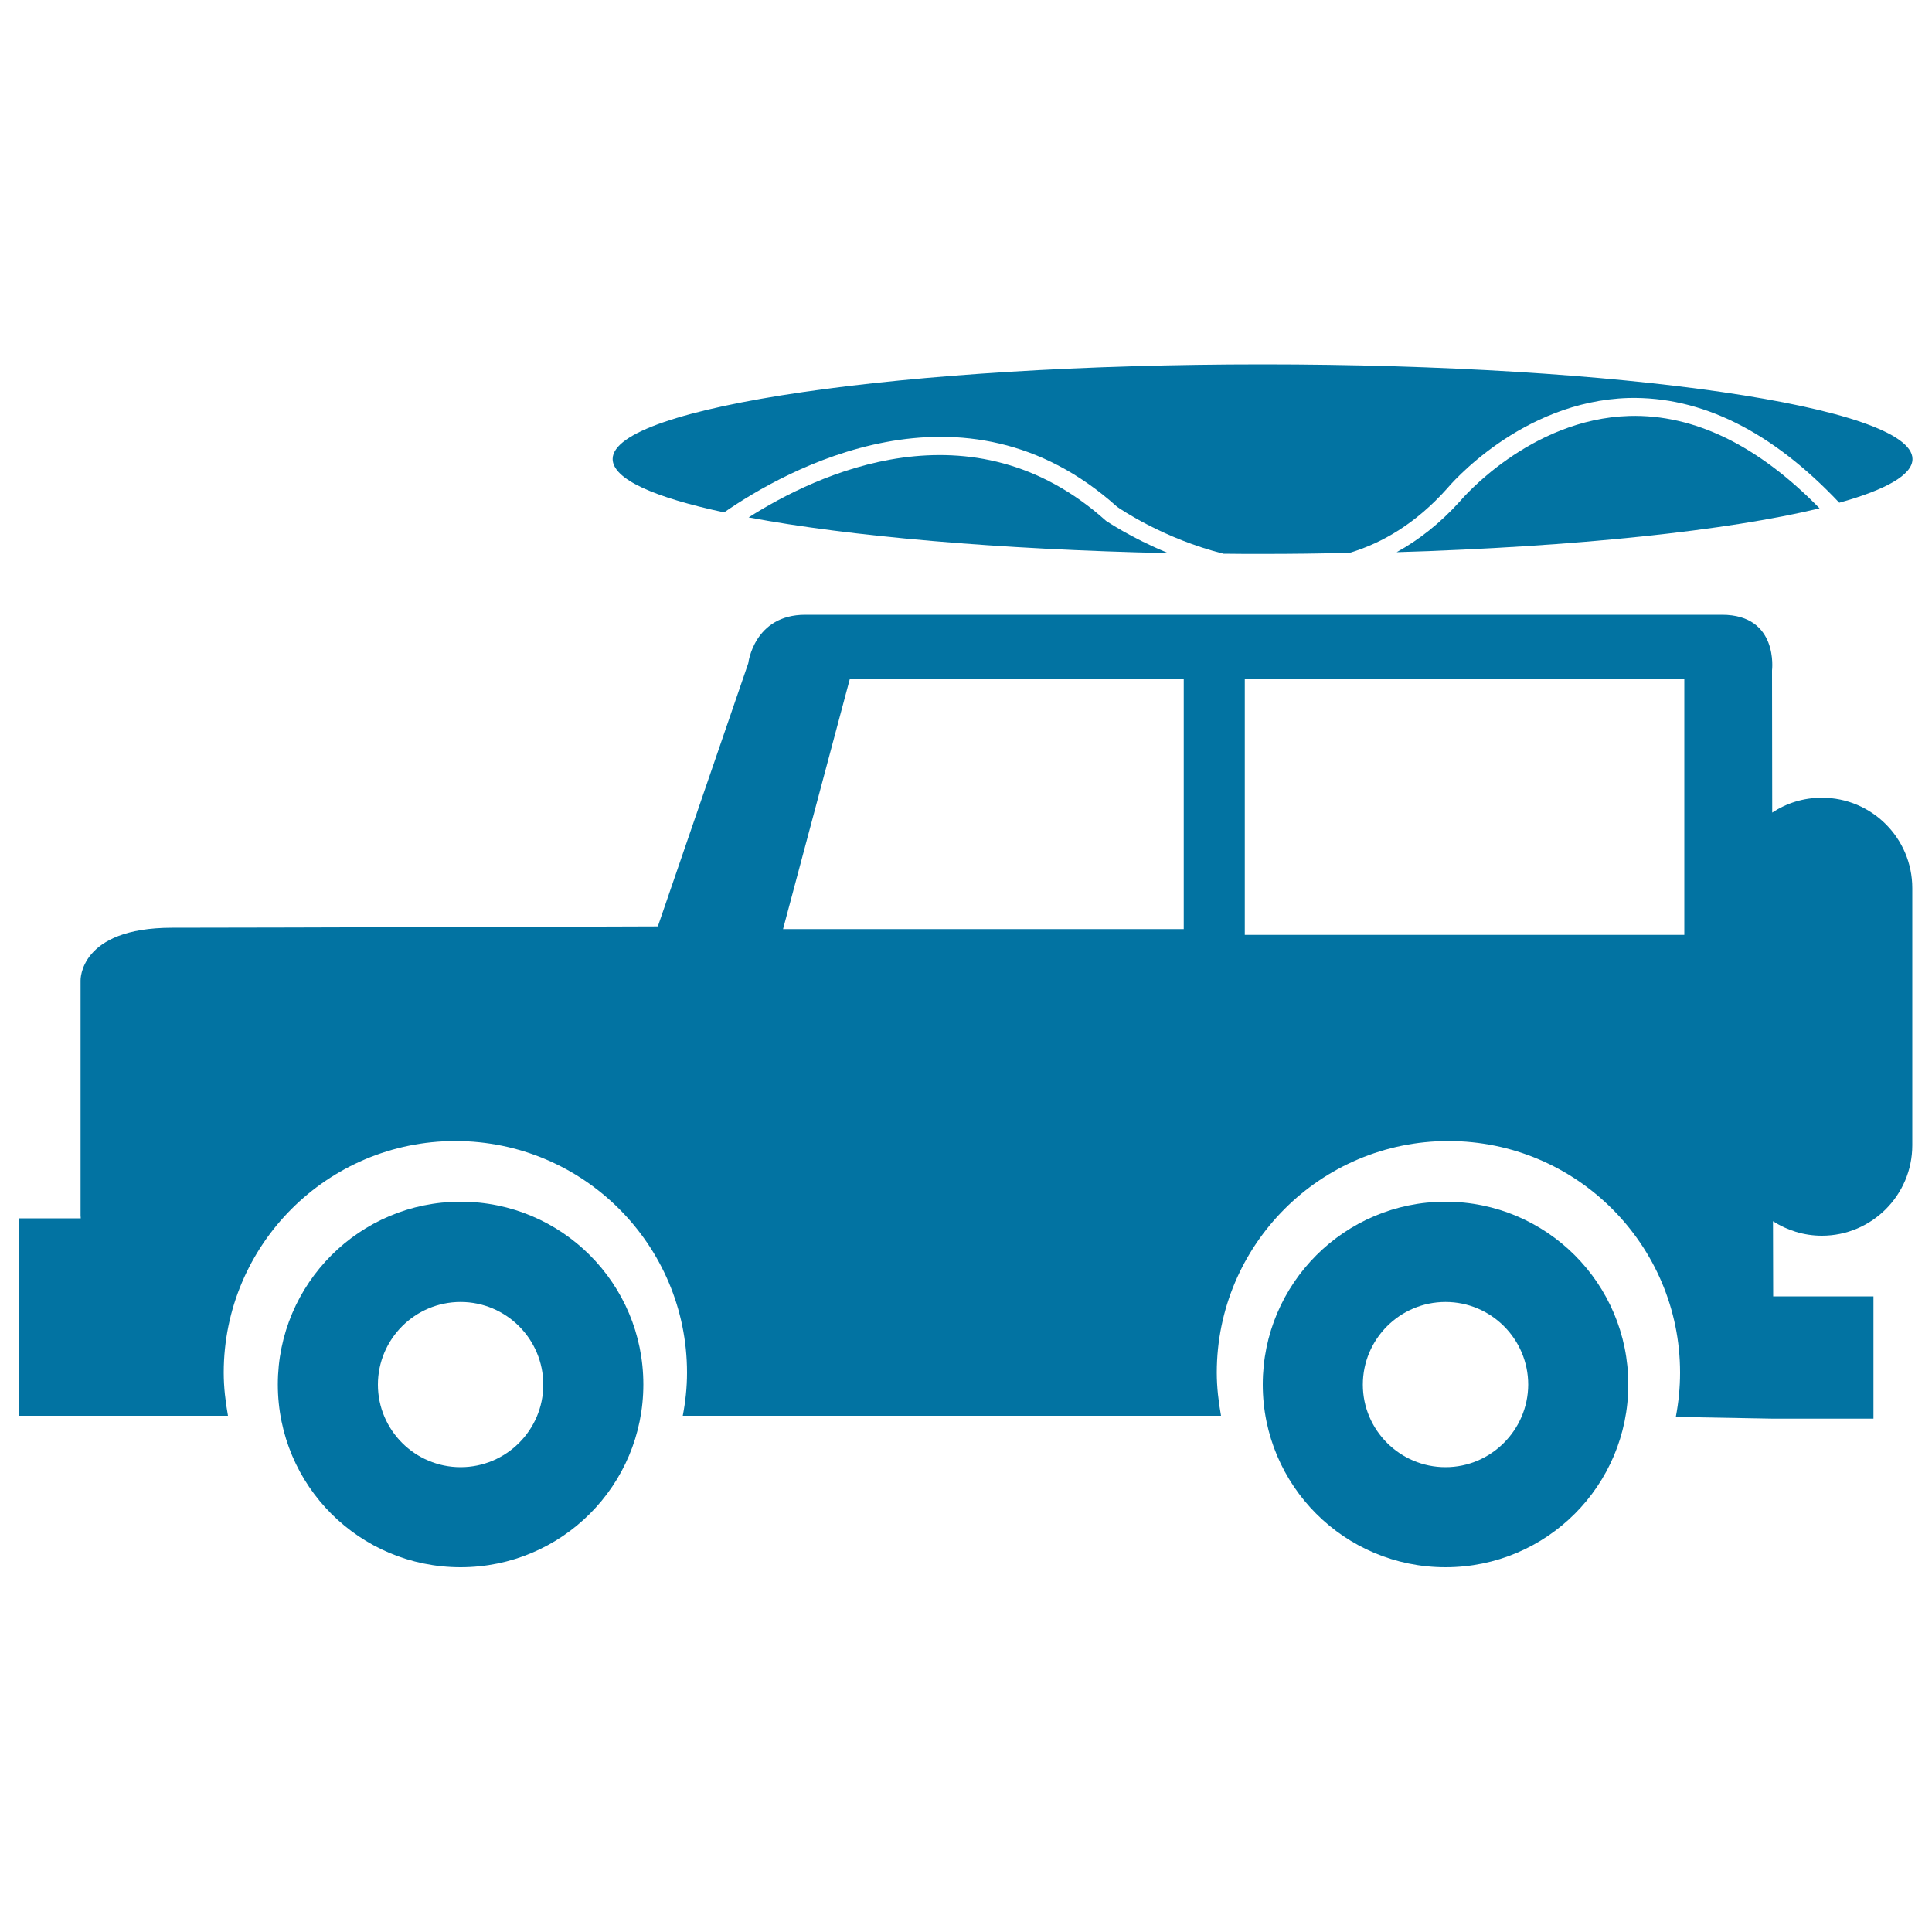
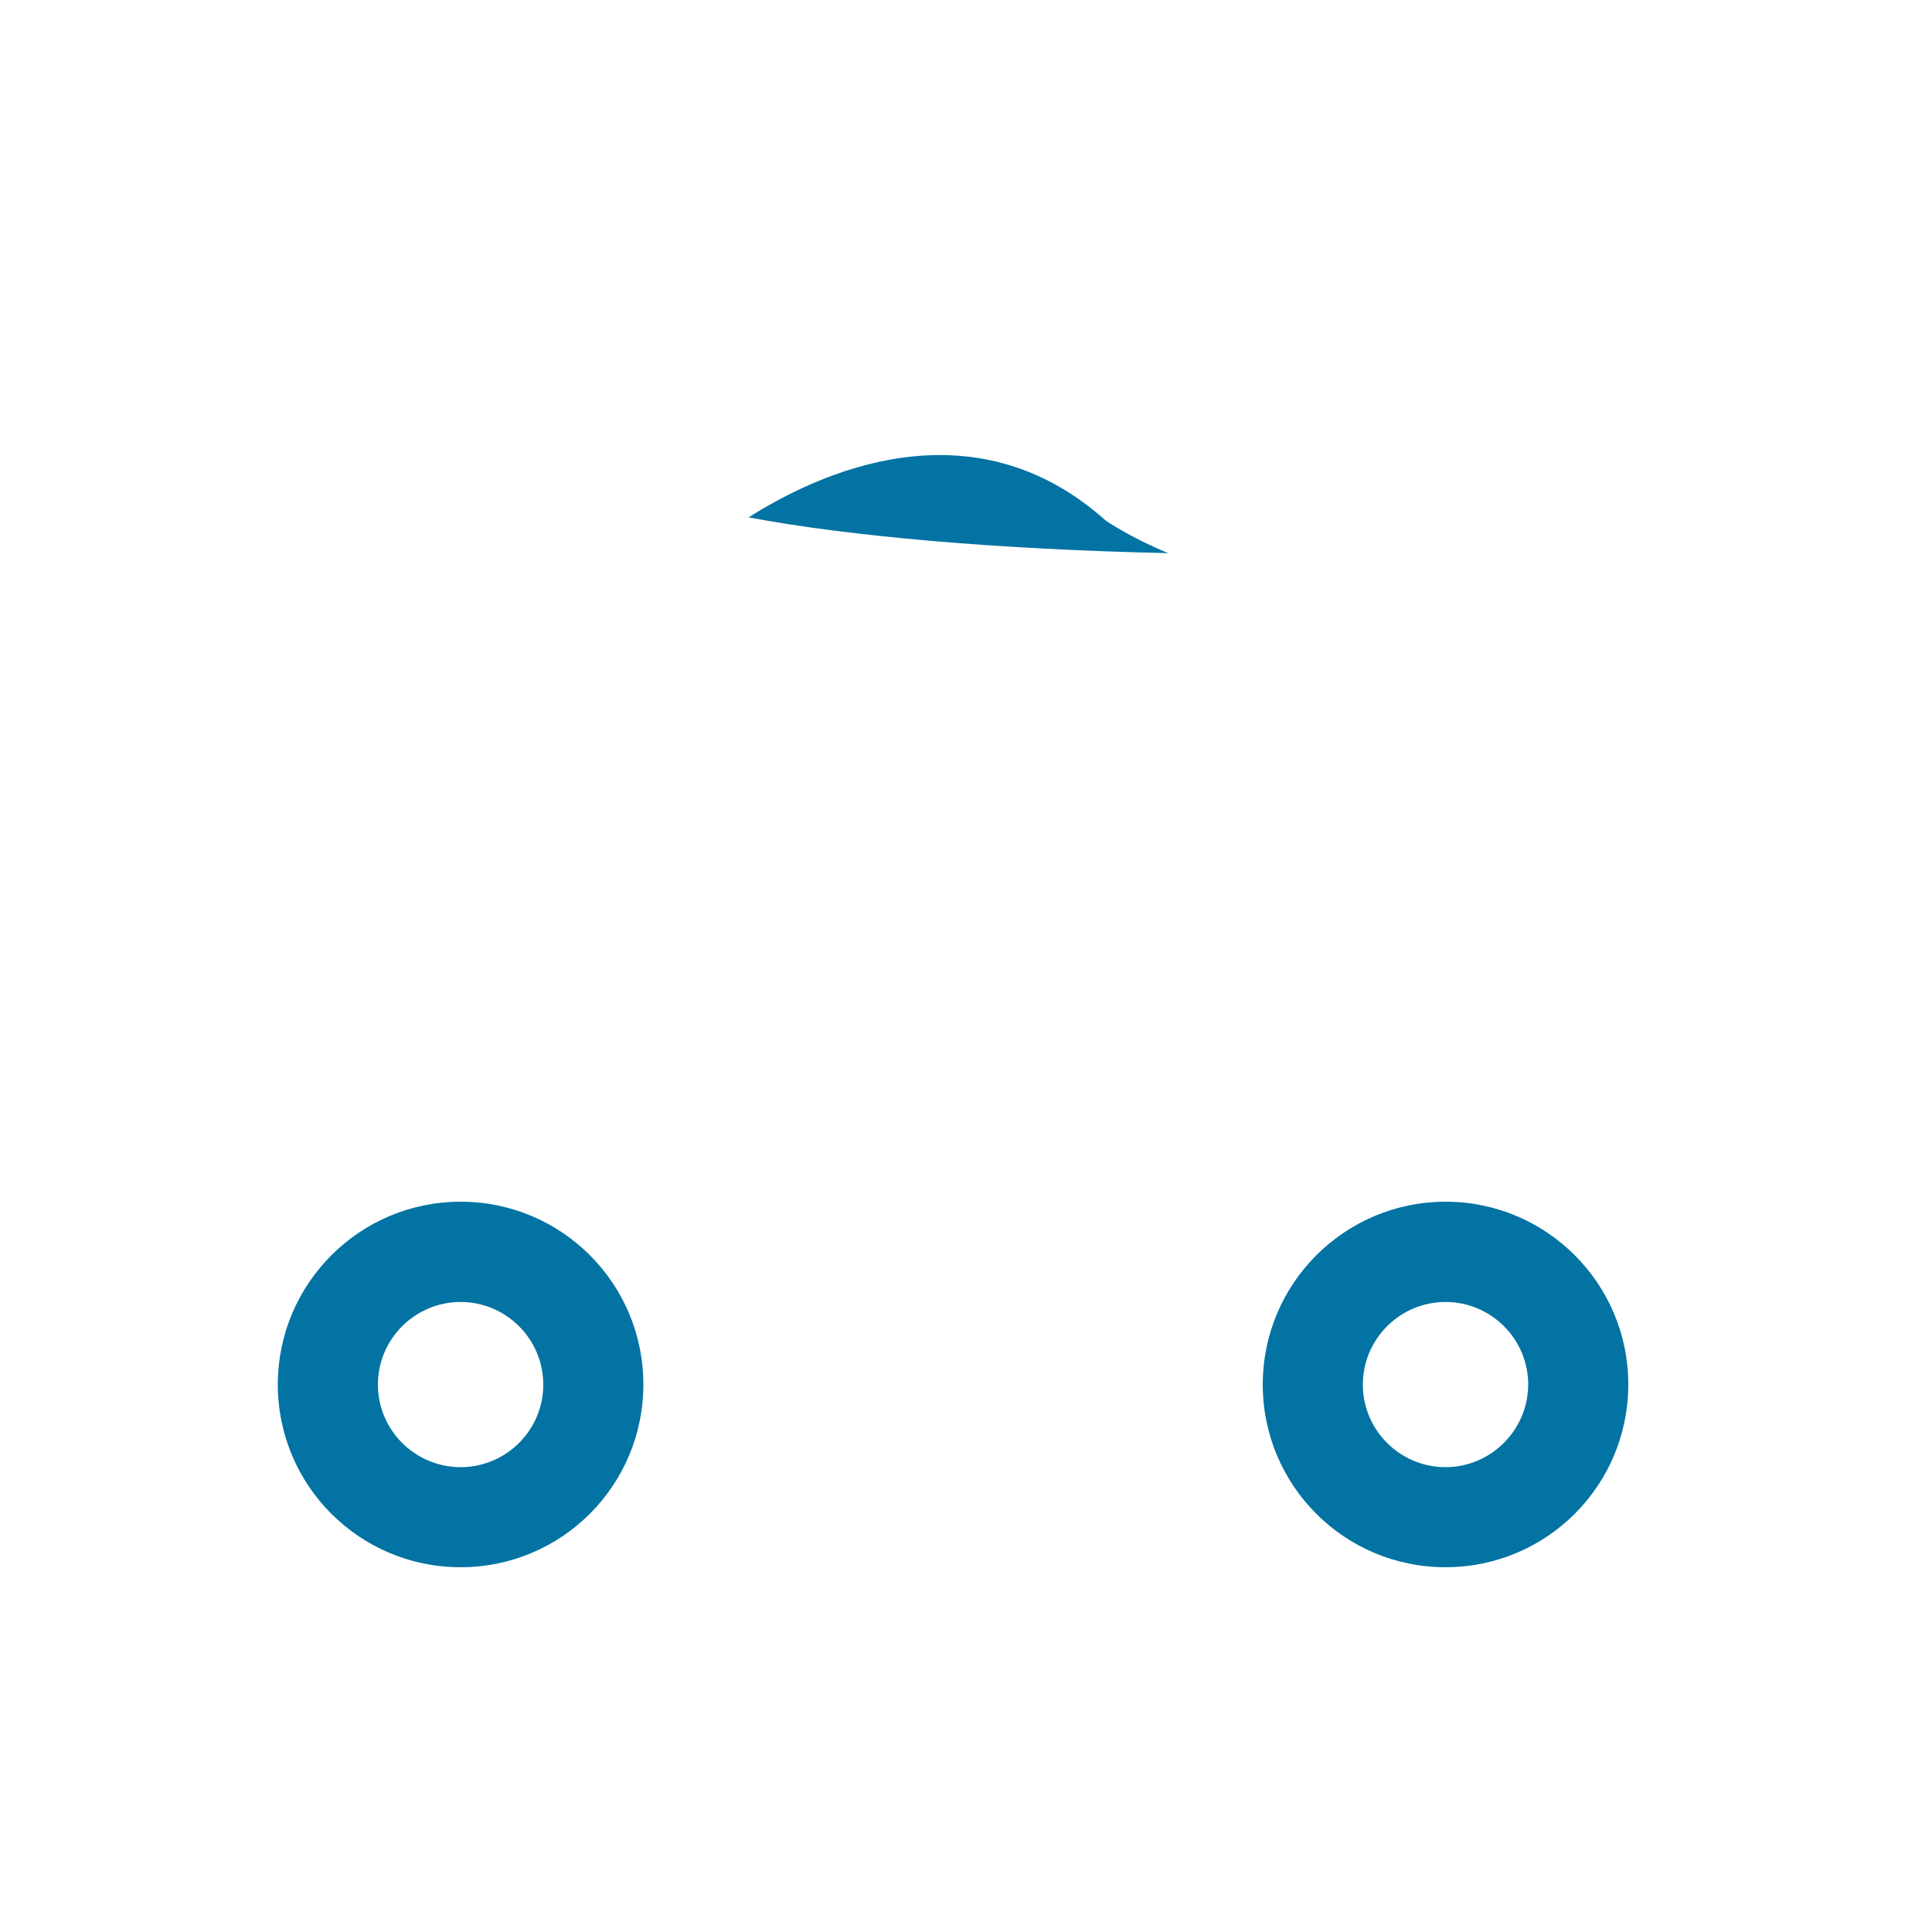
<svg xmlns="http://www.w3.org/2000/svg" viewBox="0 0 1000 1000" style="fill:#0273a2">
  <title>Jeep With Baggage SVG icon</title>
  <g>
    <g>
      <path d="M238.4,622c-52.2,0-94.6,42.4-94.6,94.6c0,52.3,42.3,94.6,94.6,94.6c52.3,0,94.6-42.3,94.6-94.6S290.7,622,238.4,622z M238.4,759.4c-23.6,0-42.8-19.2-42.8-42.7c0-23.6,19.2-42.8,42.8-42.8c23.6,0,42.8,19.2,42.8,42.8C281.2,740.2,262,759.4,238.4,759.4z" />
-       <path d="M748.2,622c-52.2,0-94.6,42.4-94.6,94.6c0,52.3,42.3,94.6,94.6,94.6s94.6-42.3,94.6-94.6S800.4,622,748.2,622z M748.2,759.4c-23.6,0-42.8-19.2-42.8-42.7c0-23.6,19.2-42.8,42.8-42.8c23.6,0,42.8,19.2,42.8,42.8C790.9,740.2,771.7,759.4,748.2,759.4z" />
-       <path d="M943,412.9c-9.5,0-18.3,2.8-25.7,7.7l-0.1-73.6c0,0,3.6-28.8-25.9-28.8c-29.5,0-447.8,0-474.5,0c-26.6,0-29.5,25.1-29.5,25.1l-46.8,136.2c0,0-203,0.7-251.4,0.7c-48.3,0-47.4,27.3-47.4,27.3v121.7c0,0.5,0.1,1,0.1,1.4H10v102.2h108c-1.3-7.3-2.2-14.7-2.2-22.3c0-66.2,53.7-119.9,119.9-119.9s119.9,53.7,119.9,119.9c0,7.6-0.8,15-2.2,22.3H632c-1.3-7.3-2.2-14.7-2.2-22.3c0-66.2,53.7-119.9,119.9-119.9c66.2,0,119.9,53.7,119.9,119.9c0,7.8-0.8,15.5-2.2,22.9l50.4,0.9h51.9V671h-51.9v1.1l-0.1-40c7.3,4.7,16,7.5,25.3,7.5c25.8,0,46.8-21,46.8-46.8V459.7C989.8,433.9,968.9,412.9,943,412.9z M612.6,480.9H405.3l34.6-129.6h172.8V480.9z M871.8,483.9H644.3V351.4h227.5V483.9z" />
+       <path d="M748.2,622c-52.2,0-94.6,42.4-94.6,94.6c0,52.3,42.3,94.6,94.6,94.6s94.6-42.3,94.6-94.6S800.4,622,748.2,622z M748.2,759.4c-23.6,0-42.8-19.2-42.8-42.7c0-23.6,19.2-42.8,42.8-42.8c23.6,0,42.8,19.2,42.8,42.8C790.9,740.2,771.7,759.4,748.2,759.4" />
      <path d="M387.5,267.8c52.1,9.8,129.1,16.6,217.2,18.5c-19.3-7.9-31.8-16.5-32.2-16.7C502.9,207.1,422.5,245.5,387.5,267.8z" />
-       <path d="M755.9,259.2c-10.5,11.7-21.6,20.3-33,26.6c92.8-2.8,171.5-11.2,218.9-22.7c-31.8-32.5-64.8-48.7-98.4-47.8C791.7,216.8,756.2,258.8,755.9,259.2z" />
-       <path d="M374.8,265.2c31.4-21.7,123.9-74.3,203.4-2.9c1.7,1.2,24.3,16.6,55.1,24.3c6.7,0.1,13.4,0.1,20.2,0.1c15.2,0,30.2-0.2,44.9-0.5c17.3-5.2,34.5-15.4,50.4-33.1c1.4-1.7,38.3-45.4,94.1-47.1c37.6-0.9,74.2,17.2,109.1,54.2c24.1-6.7,37.9-14.4,37.9-22.6c0-27.1-150.6-49-336.4-49c-185.8,0-336.4,21.9-336.4,49C317.2,248,338.4,257.4,374.8,265.2z" />
    </g>
  </g>
</svg>